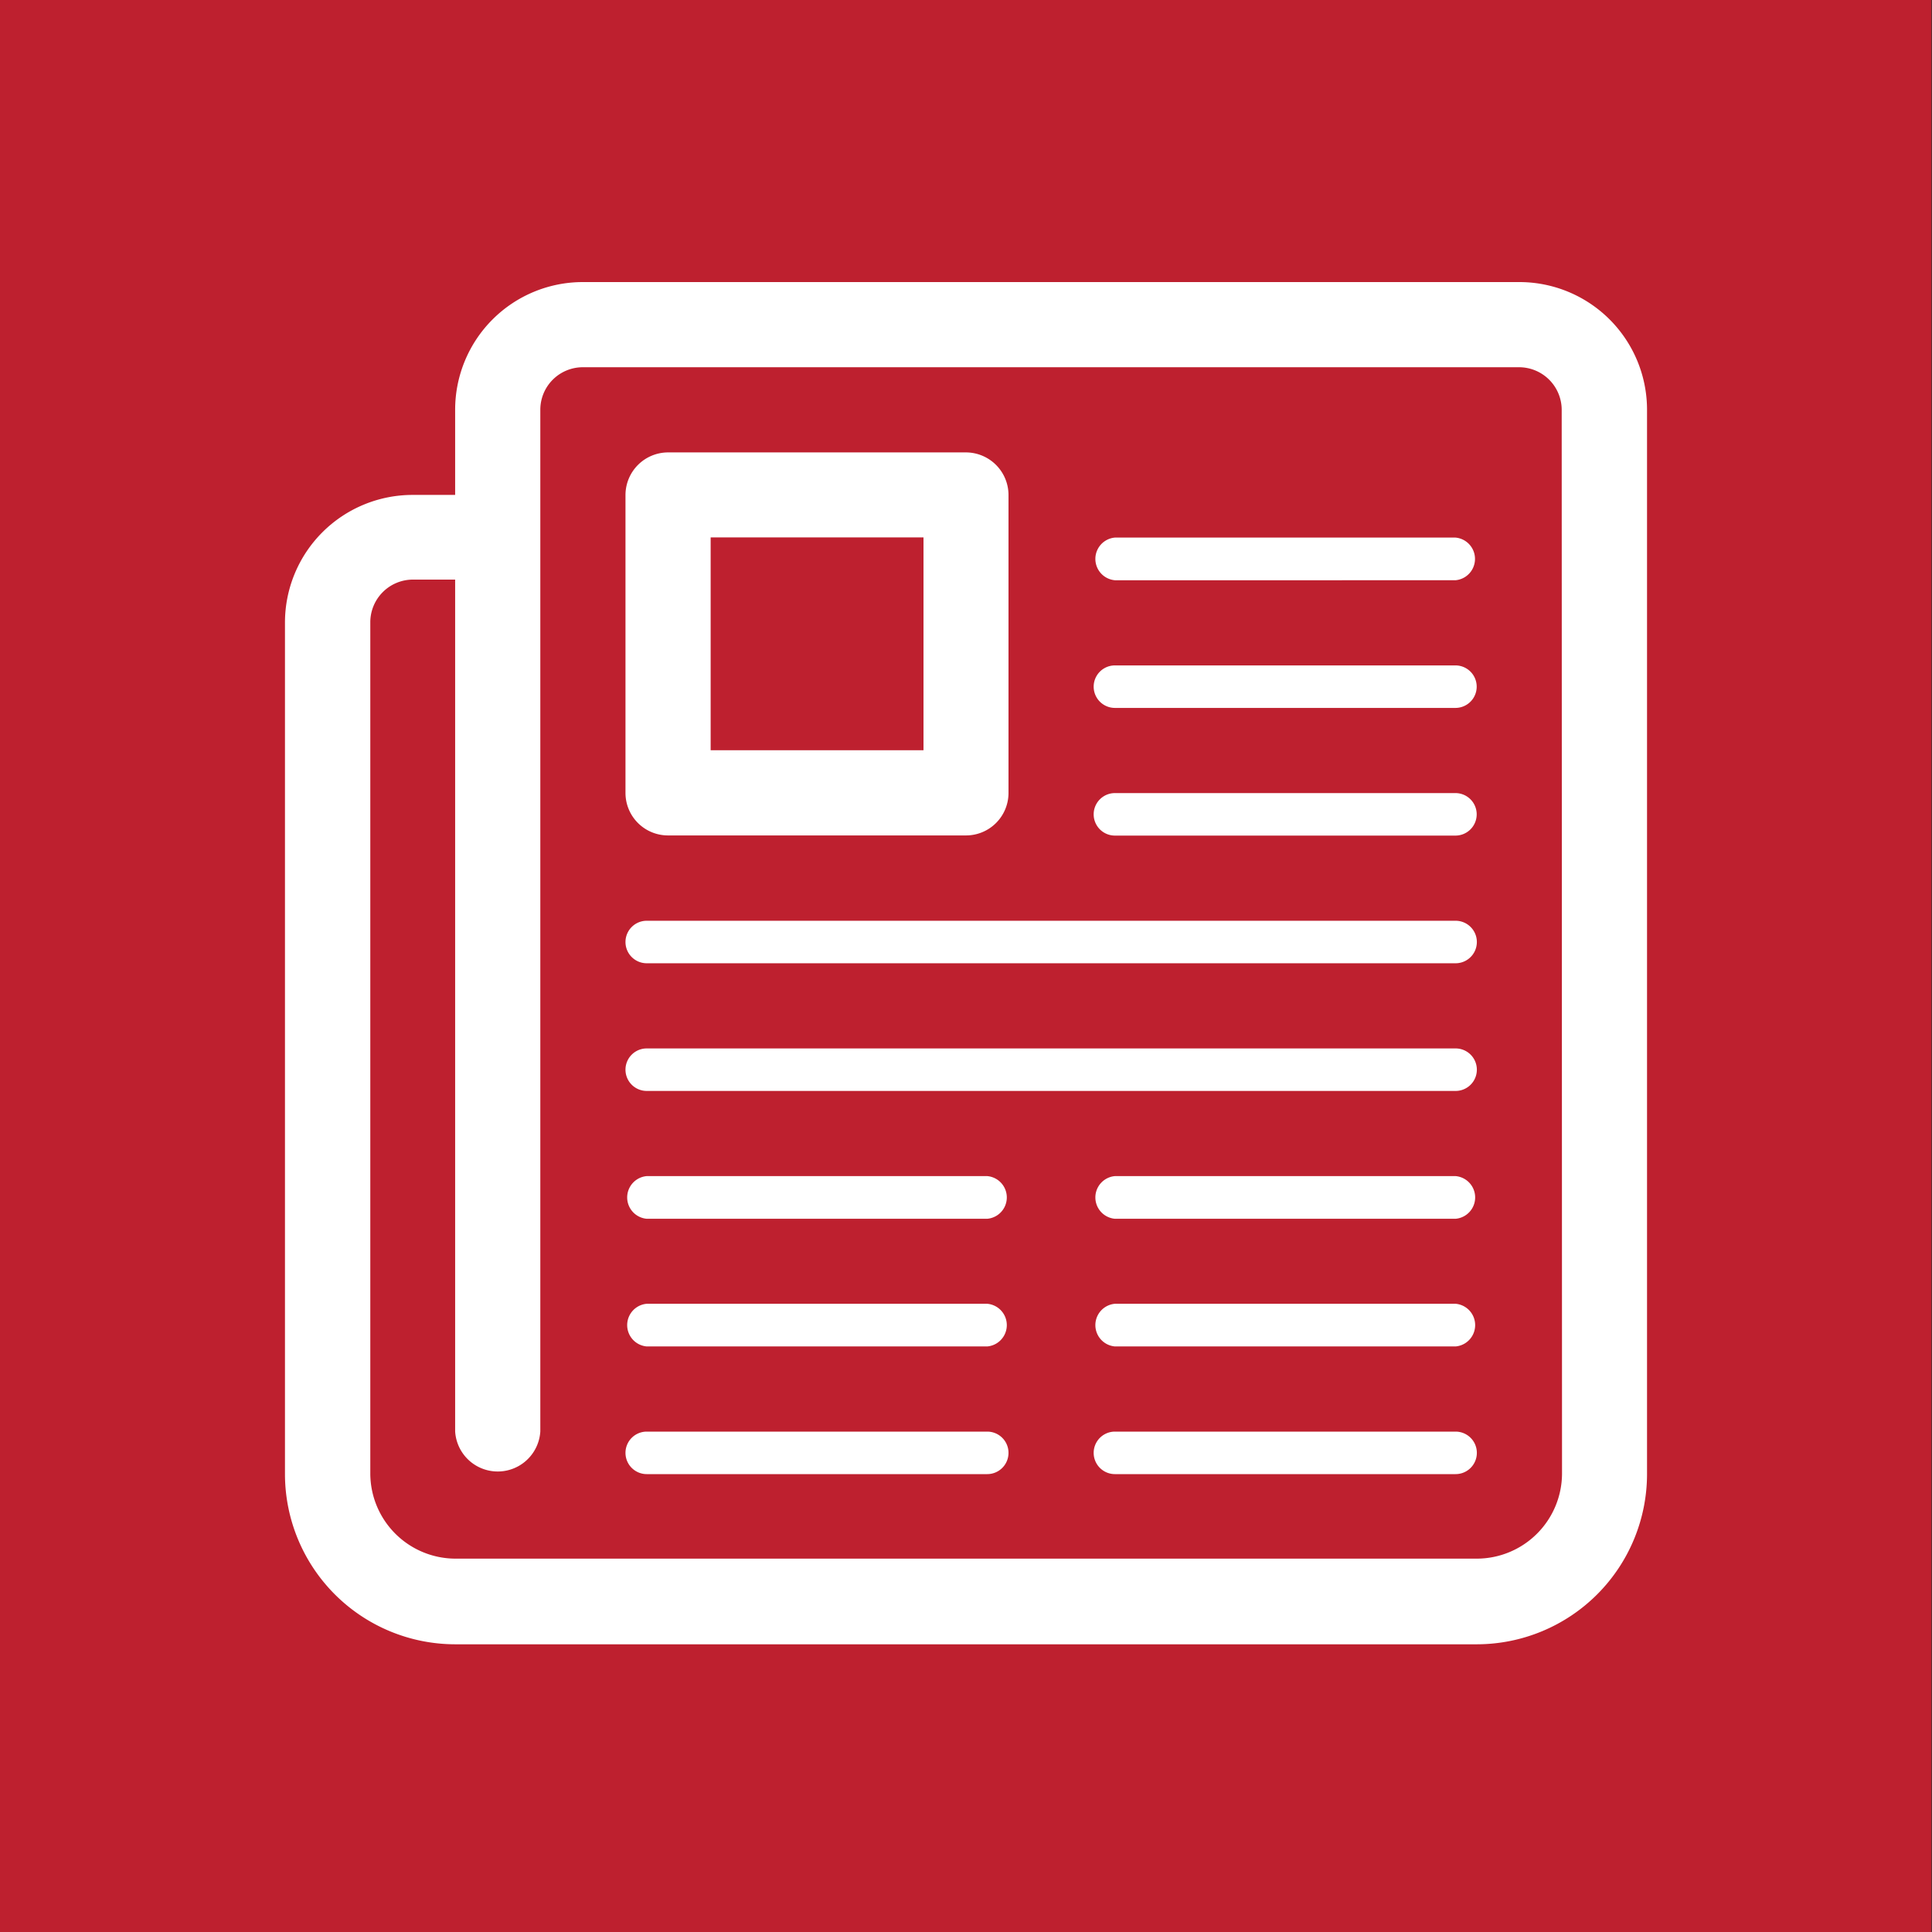
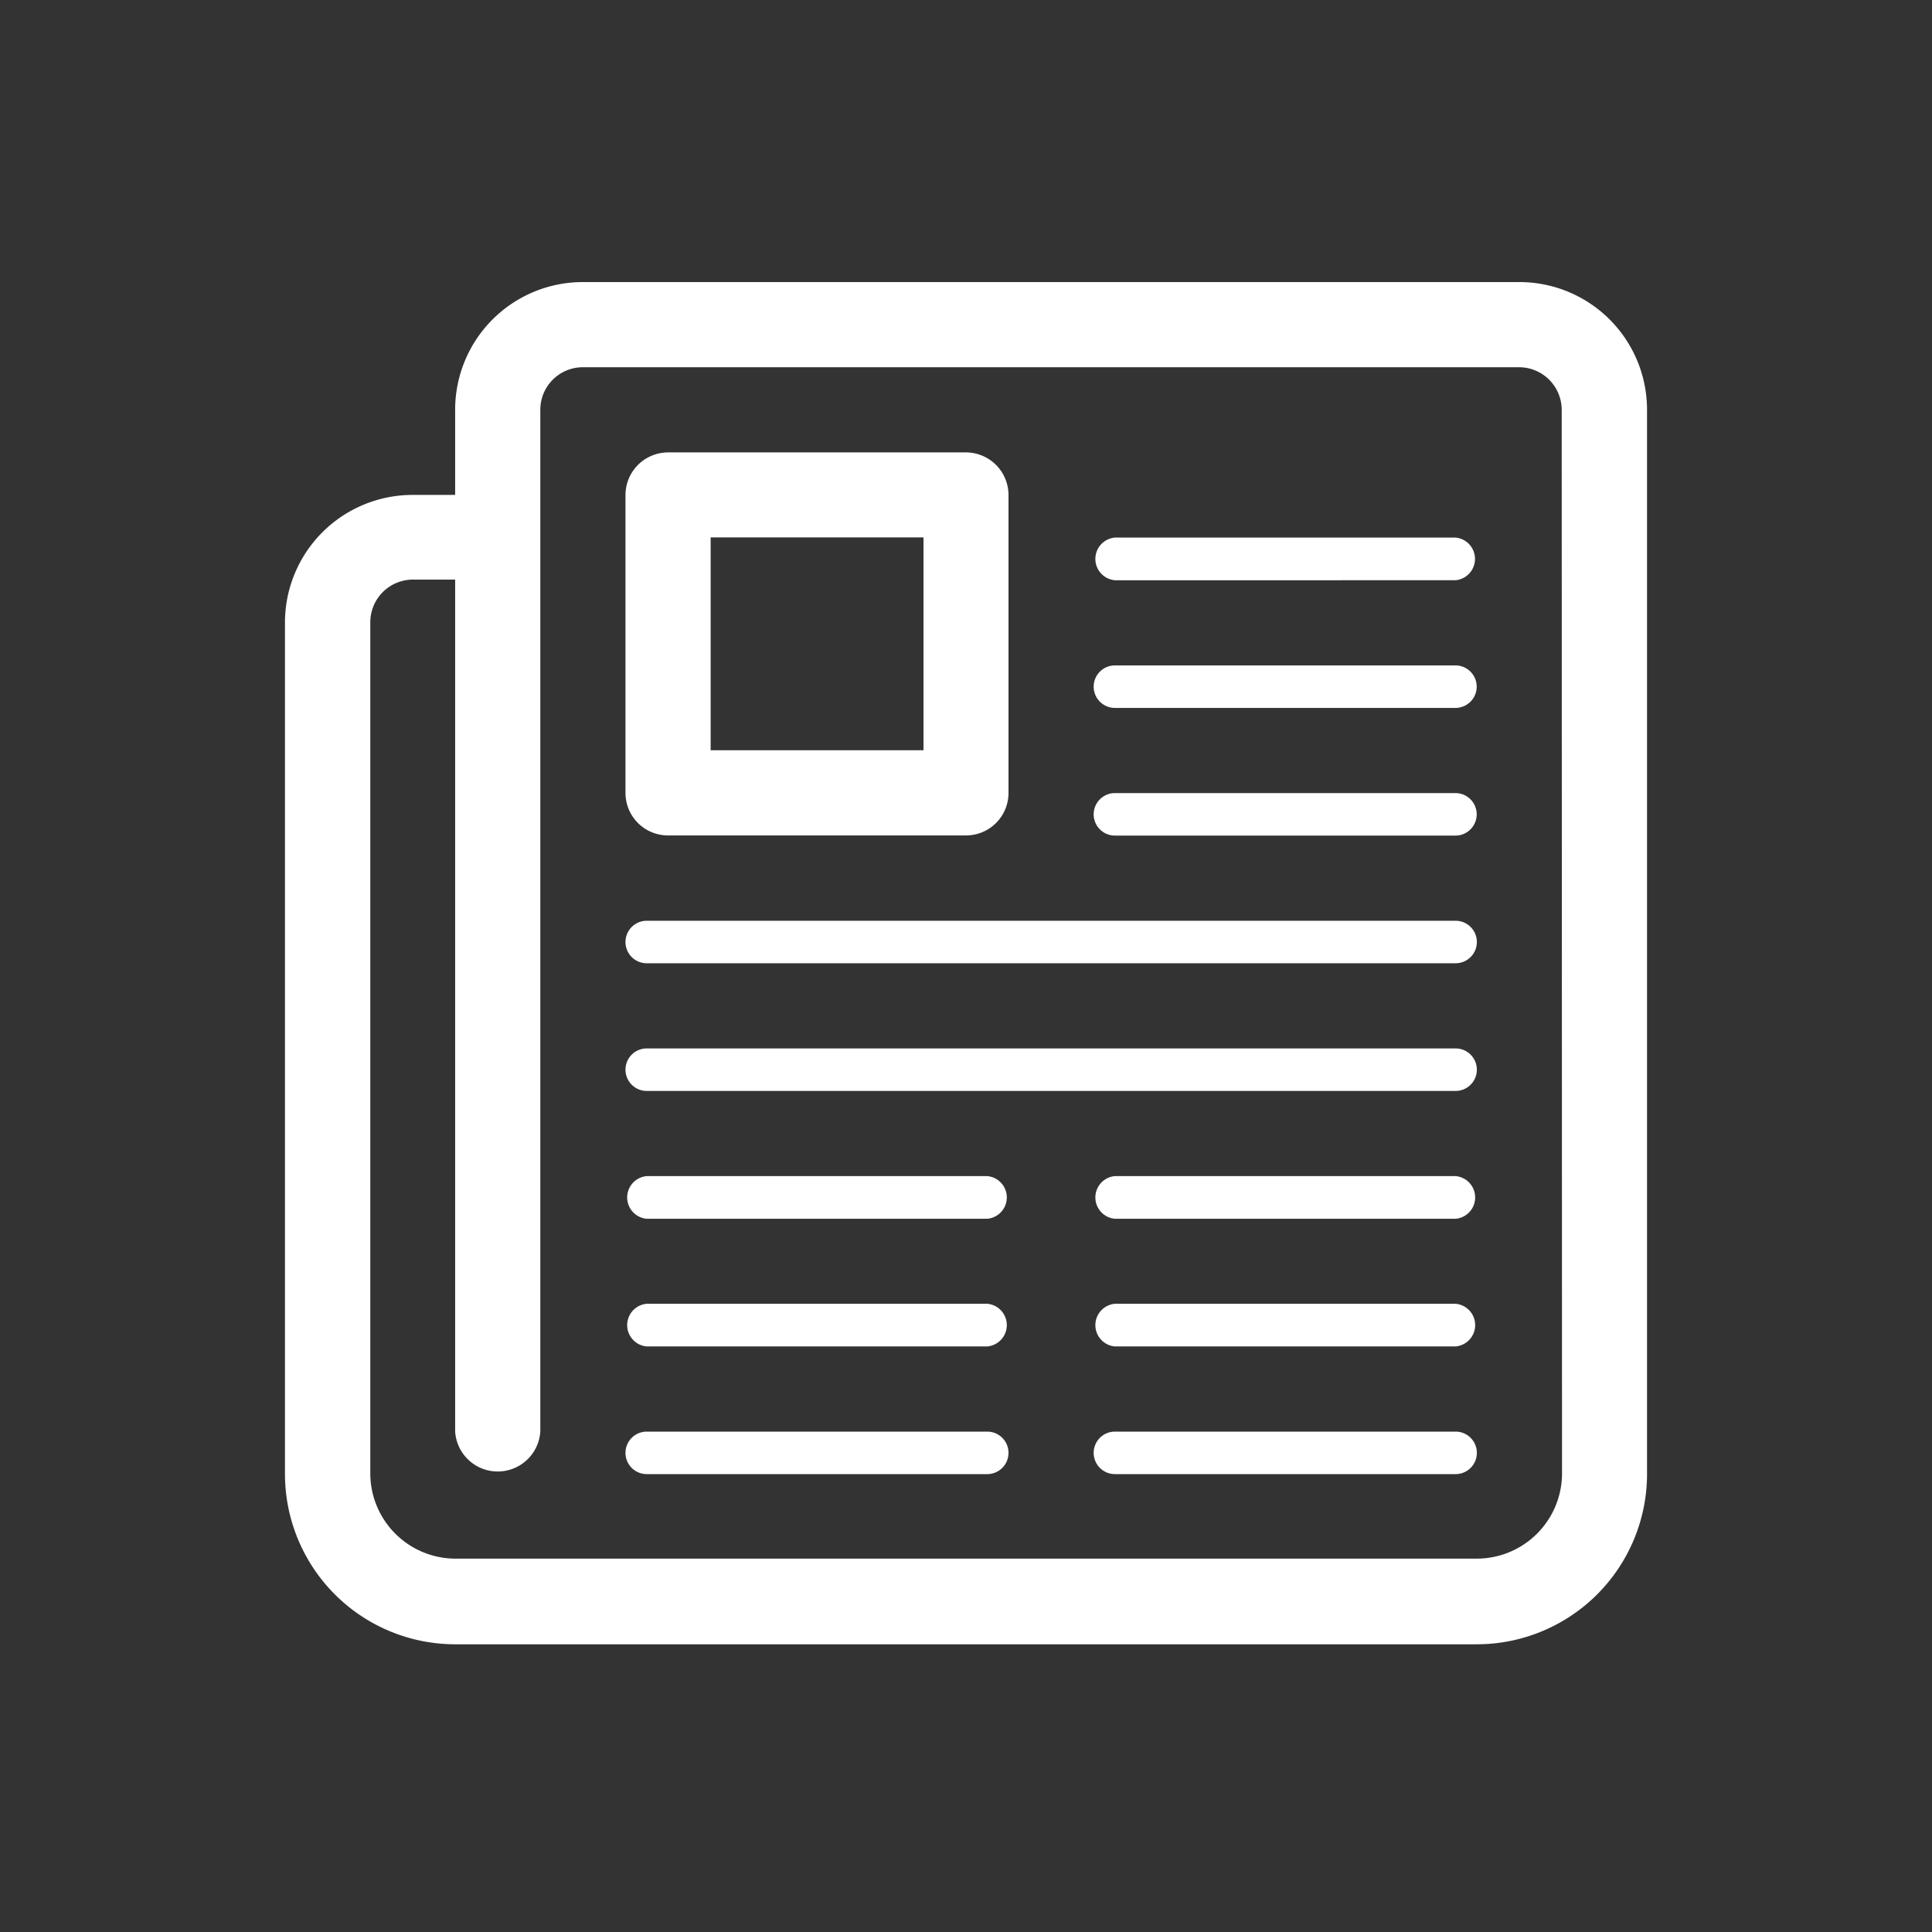
<svg xmlns="http://www.w3.org/2000/svg" height="120" width="120" id="svg14" version="1.1" viewBox="0 0 120 120">
  <rect x="0" y="0" width="120" height="120" fill="#333333" stroke="none" />
  <defs id="defs4">
    <style id="style2">.cls-1{fill:#be202f;}.cls-2{fill:#fff;}</style>
  </defs>
  <title id="title6">newsletter</title>
  <g transform="scale(0.451,1)" data-name="Layer 1" id="Layer_1">
-     <rect style="fill:#be202f" y="0" x="0" id="rect8" height="120" width="266" class="cls-1" />
-   </g>
+     </g>
  <g transform="translate(-73)" id="Newsletter">
    <path style="fill:#ffffff" id="path11" d="M 167.37,17.52 H 109.2 a 7.93,7.93 0 0 0 -7.93,7.93 v 5.29 h -2.64 a 7.93,7.93 0 0 0 -7.93,7.93 v 52.88 a 10.58,10.58 0 0 0 10.57,10.58 h 63.46 A 10.58,10.58 0 0 0 175.3,91.55 v -66.1 a 7.93,7.93 0 0 0 -7.93,-7.93 z m 2.65,74 a 5.3,5.3 0 0 1 -5.29,5.29 H 101.27 A 5.3,5.3 0 0 1 96,91.55 V 38.67 A 2.65,2.65 0 0 1 98.63,36 h 2.64 v 52.91 a 2.65,2.65 0 0 0 5.29,0 V 25.45 a 2.64,2.64 0 0 1 2.64,-2.64 h 58.17 A 2.65,2.65 0 0 1 170,25.45 Z M 142.25,51.9 a 1.32,1.32 0 1 1 0,-2.64 h 21.15 a 1.32,1.32 0 0 1 0,2.64 z m 0,-7.93 a 1.32,1.32 0 1 1 0,-2.64 h 21.15 a 1.32,1.32 0 0 1 0,2.64 z m 0,-7.93 a 1.33,1.33 0 0 1 0,-2.65 h 21.15 a 1.33,1.33 0 0 1 0,2.65 z m -7.93,52.88 a 1.32,1.32 0 1 1 0,2.64 h -21.15 a 1.32,1.32 0 1 1 0,-2.64 z m 0,-7.94 a 1.33,1.33 0 0 1 0,2.65 h -21.15 a 1.33,1.33 0 0 1 0,-2.65 z m 0,-7.93 a 1.33,1.33 0 0 1 0,2.65 h -21.15 a 1.33,1.33 0 0 1 0,-2.65 z m 29.09,15.87 a 1.32,1.32 0 1 1 0,2.64 h -21.16 a 1.32,1.32 0 1 1 0,-2.64 z m 0,-7.94 a 1.33,1.33 0 0 1 0,2.65 h -21.16 a 1.33,1.33 0 0 1 0,-2.65 z m 0,-7.93 a 1.33,1.33 0 0 1 0,2.65 h -21.16 a 1.33,1.33 0 0 1 0,-2.65 z m 0,-15.86 a 1.32,1.32 0 0 1 0,2.64 h -50.24 a 1.32,1.32 0 0 1 0,-2.64 z m 0,7.93 a 1.32,1.32 0 1 1 0,2.64 h -50.24 a 1.32,1.32 0 1 1 0,-2.64 z M 114.49,51.89 H 133 a 2.64,2.64 0 0 0 2.64,-2.64 V 30.75 A 2.65,2.65 0 0 0 133,28.1 h -18.51 a 2.65,2.65 0 0 0 -2.64,2.65 v 18.5 a 2.64,2.64 0 0 0 2.64,2.64 z m 2.65,-18.51 h 13.22 V 46.6 h -13.22 z" class="cls-2" />
  </g>
</svg>